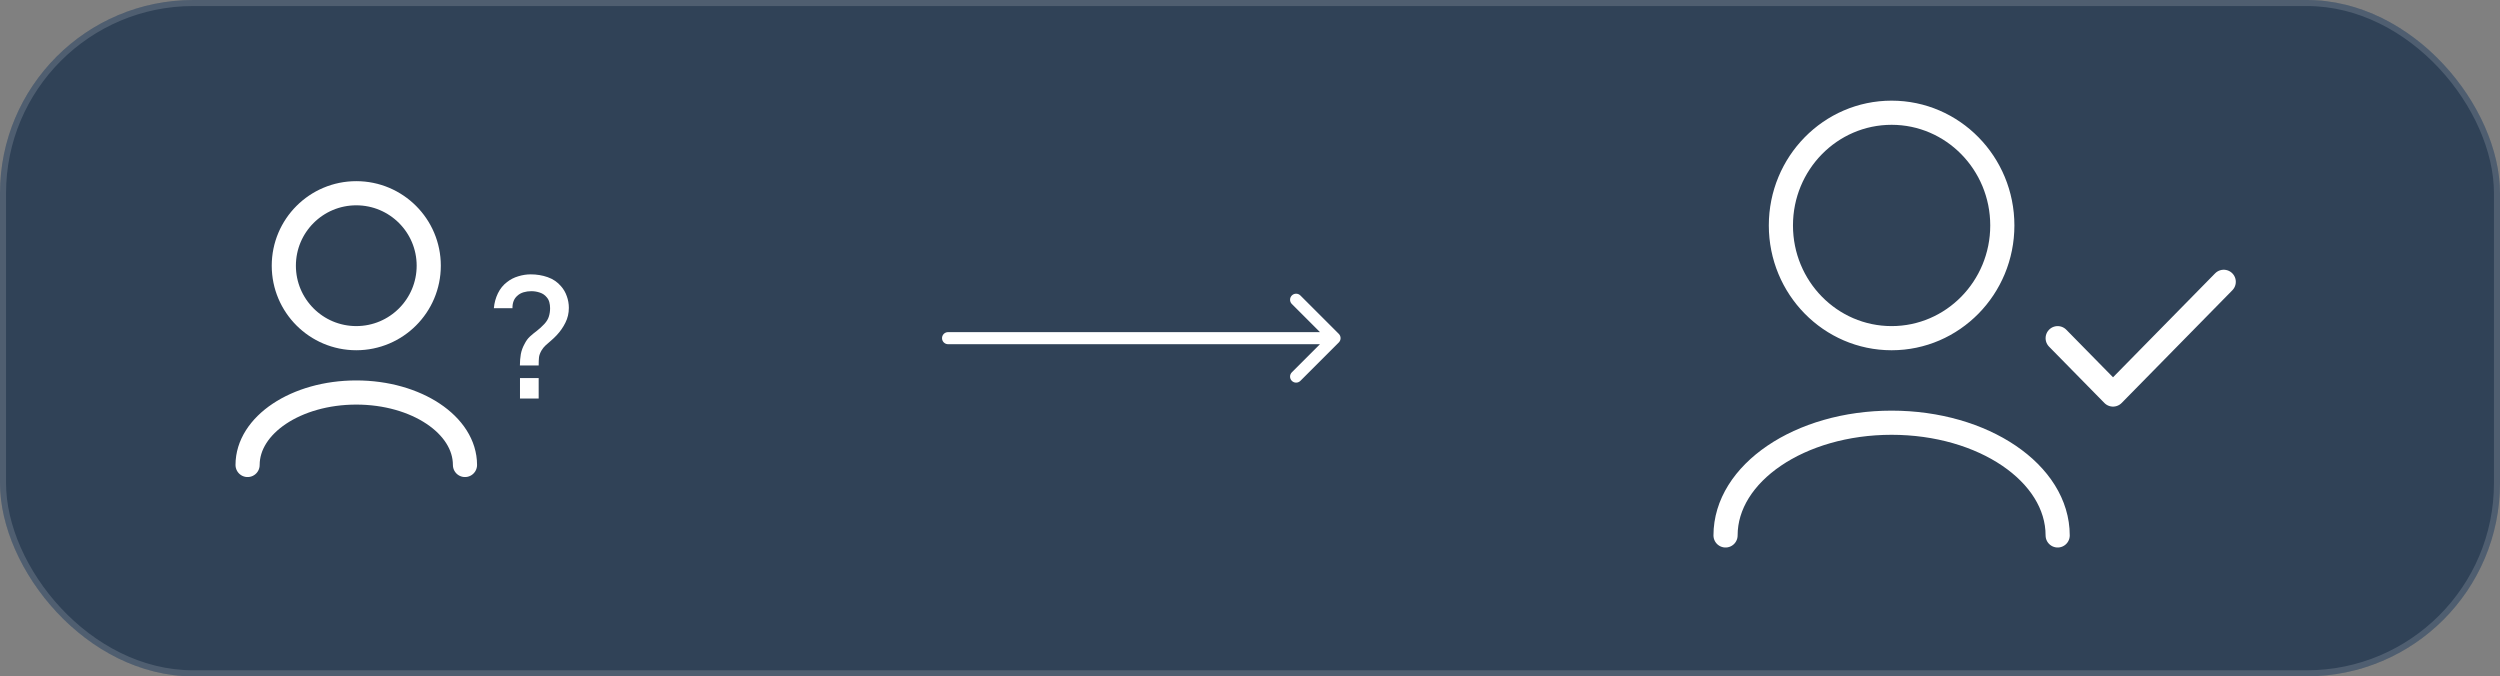
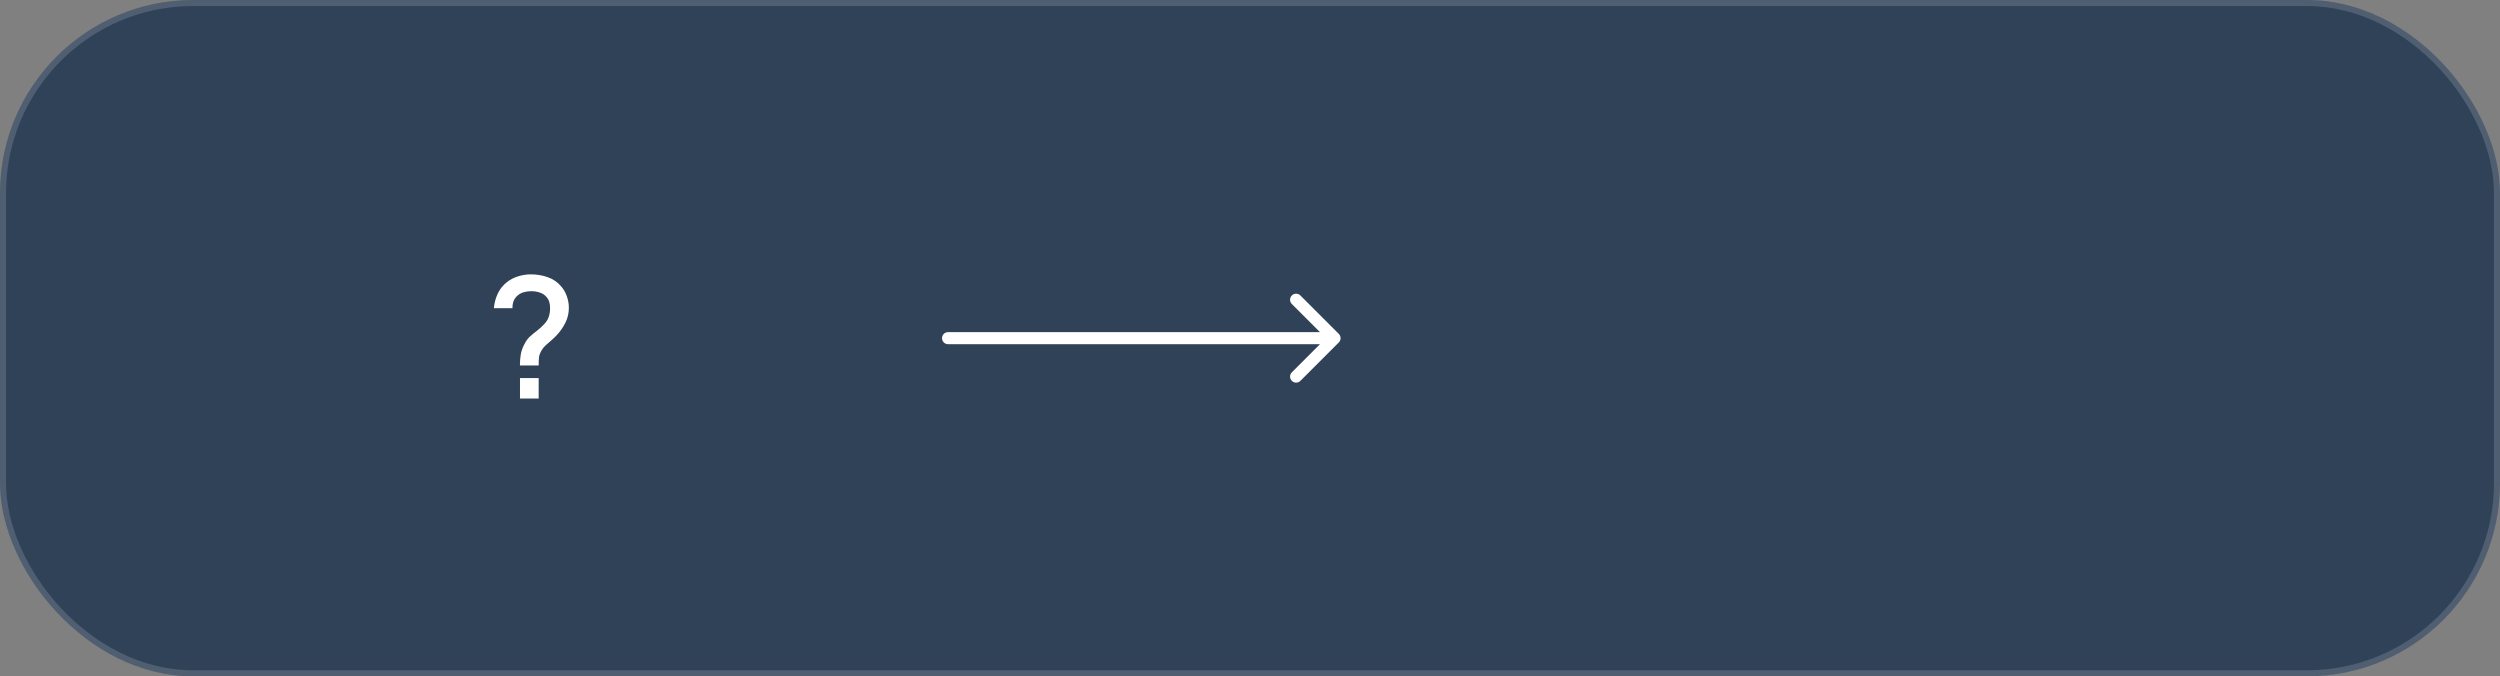
<svg xmlns="http://www.w3.org/2000/svg" width="207" height="56" viewBox="0 0 207 56" fill="none">
  <rect x="0" y="0" width="207" height="56" fill="#808080" stroke="none" />
  <rect width="207" height="56" rx="16" fill="#304257" />
  <rect x="0.25" y="0.25" width="206.5" height="55.5" rx="15.75" stroke="white" stroke-opacity="0.15" stroke-width="0.5" />
-   <path d="M38.5 38.5C38.5 35.186 34.471 32.5 29.5 32.5C24.529 32.5 20.5 35.186 20.5 38.5M29.5 28C26.186 28 23.5 25.314 23.5 22C23.5 18.686 26.186 16 29.5 16C32.814 16 35.5 18.686 35.5 22C35.5 25.314 32.814 28 29.5 28Z" stroke="white" stroke-width="2" stroke-linecap="round" stroke-linejoin="round" />
  <path d="M43.048 30.263C43.048 29.927 43.074 29.612 43.125 29.318C43.181 29.024 43.284 28.744 43.433 28.478C43.559 28.226 43.706 28.023 43.874 27.869C44.047 27.71 44.234 27.556 44.434 27.407C44.64 27.253 44.854 27.057 45.078 26.819C45.265 26.614 45.389 26.406 45.449 26.196C45.515 25.986 45.547 25.76 45.547 25.517C45.547 25.34 45.526 25.174 45.484 25.02C45.442 24.866 45.372 24.733 45.274 24.621C45.125 24.434 44.936 24.304 44.707 24.229C44.479 24.15 44.241 24.11 43.993 24.11C43.769 24.11 43.555 24.14 43.349 24.201C43.149 24.262 42.981 24.355 42.845 24.481C42.701 24.602 42.593 24.754 42.523 24.936C42.458 25.113 42.428 25.307 42.432 25.517H40.892C40.93 25.078 41.042 24.668 41.228 24.285C41.415 23.902 41.667 23.592 41.984 23.354C42.255 23.139 42.563 22.981 42.908 22.878C43.254 22.771 43.599 22.717 43.944 22.717C44.439 22.717 44.906 22.794 45.344 22.948C45.788 23.102 46.156 23.352 46.45 23.697C46.665 23.94 46.826 24.217 46.933 24.53C47.045 24.838 47.101 25.158 47.101 25.489C47.101 25.932 47.006 26.343 46.814 26.721C46.628 27.099 46.387 27.444 46.093 27.757C45.939 27.92 45.783 28.07 45.624 28.205C45.466 28.336 45.319 28.464 45.183 28.59C45.048 28.716 44.936 28.854 44.847 29.003C44.721 29.218 44.649 29.411 44.63 29.584C44.612 29.752 44.602 29.978 44.602 30.263H43.048ZM43.055 33V31.306H44.602V33H43.055Z" fill="white" />
  <path d="M78.5 27.5C78.224 27.5 78 27.724 78 28C78 28.276 78.224 28.5 78.5 28.5V27.5ZM110.854 28.354C111.049 28.158 111.049 27.842 110.854 27.646L107.672 24.465C107.476 24.269 107.16 24.269 106.964 24.465C106.769 24.66 106.769 24.976 106.964 25.172L109.793 28L106.964 30.828C106.769 31.024 106.769 31.34 106.964 31.535C107.16 31.731 107.476 31.731 107.672 31.535L110.854 28.354ZM78.5 28V28.5H110.5V28V27.5H78.5V28Z" fill="white" />
-   <path d="M170.375 44.334C170.375 39.179 164.219 35.001 156.625 35.001C149.031 35.001 142.875 39.179 142.875 44.334M184.125 23.334L174.958 32.667L170.375 28.001M156.625 28.001C151.562 28.001 147.458 23.822 147.458 18.667C147.458 13.513 151.562 9.334 156.625 9.334C161.688 9.334 165.792 13.513 165.792 18.667C165.792 23.822 161.688 28.001 156.625 28.001Z" stroke="white" stroke-width="2" stroke-linecap="round" stroke-linejoin="round" />
</svg>